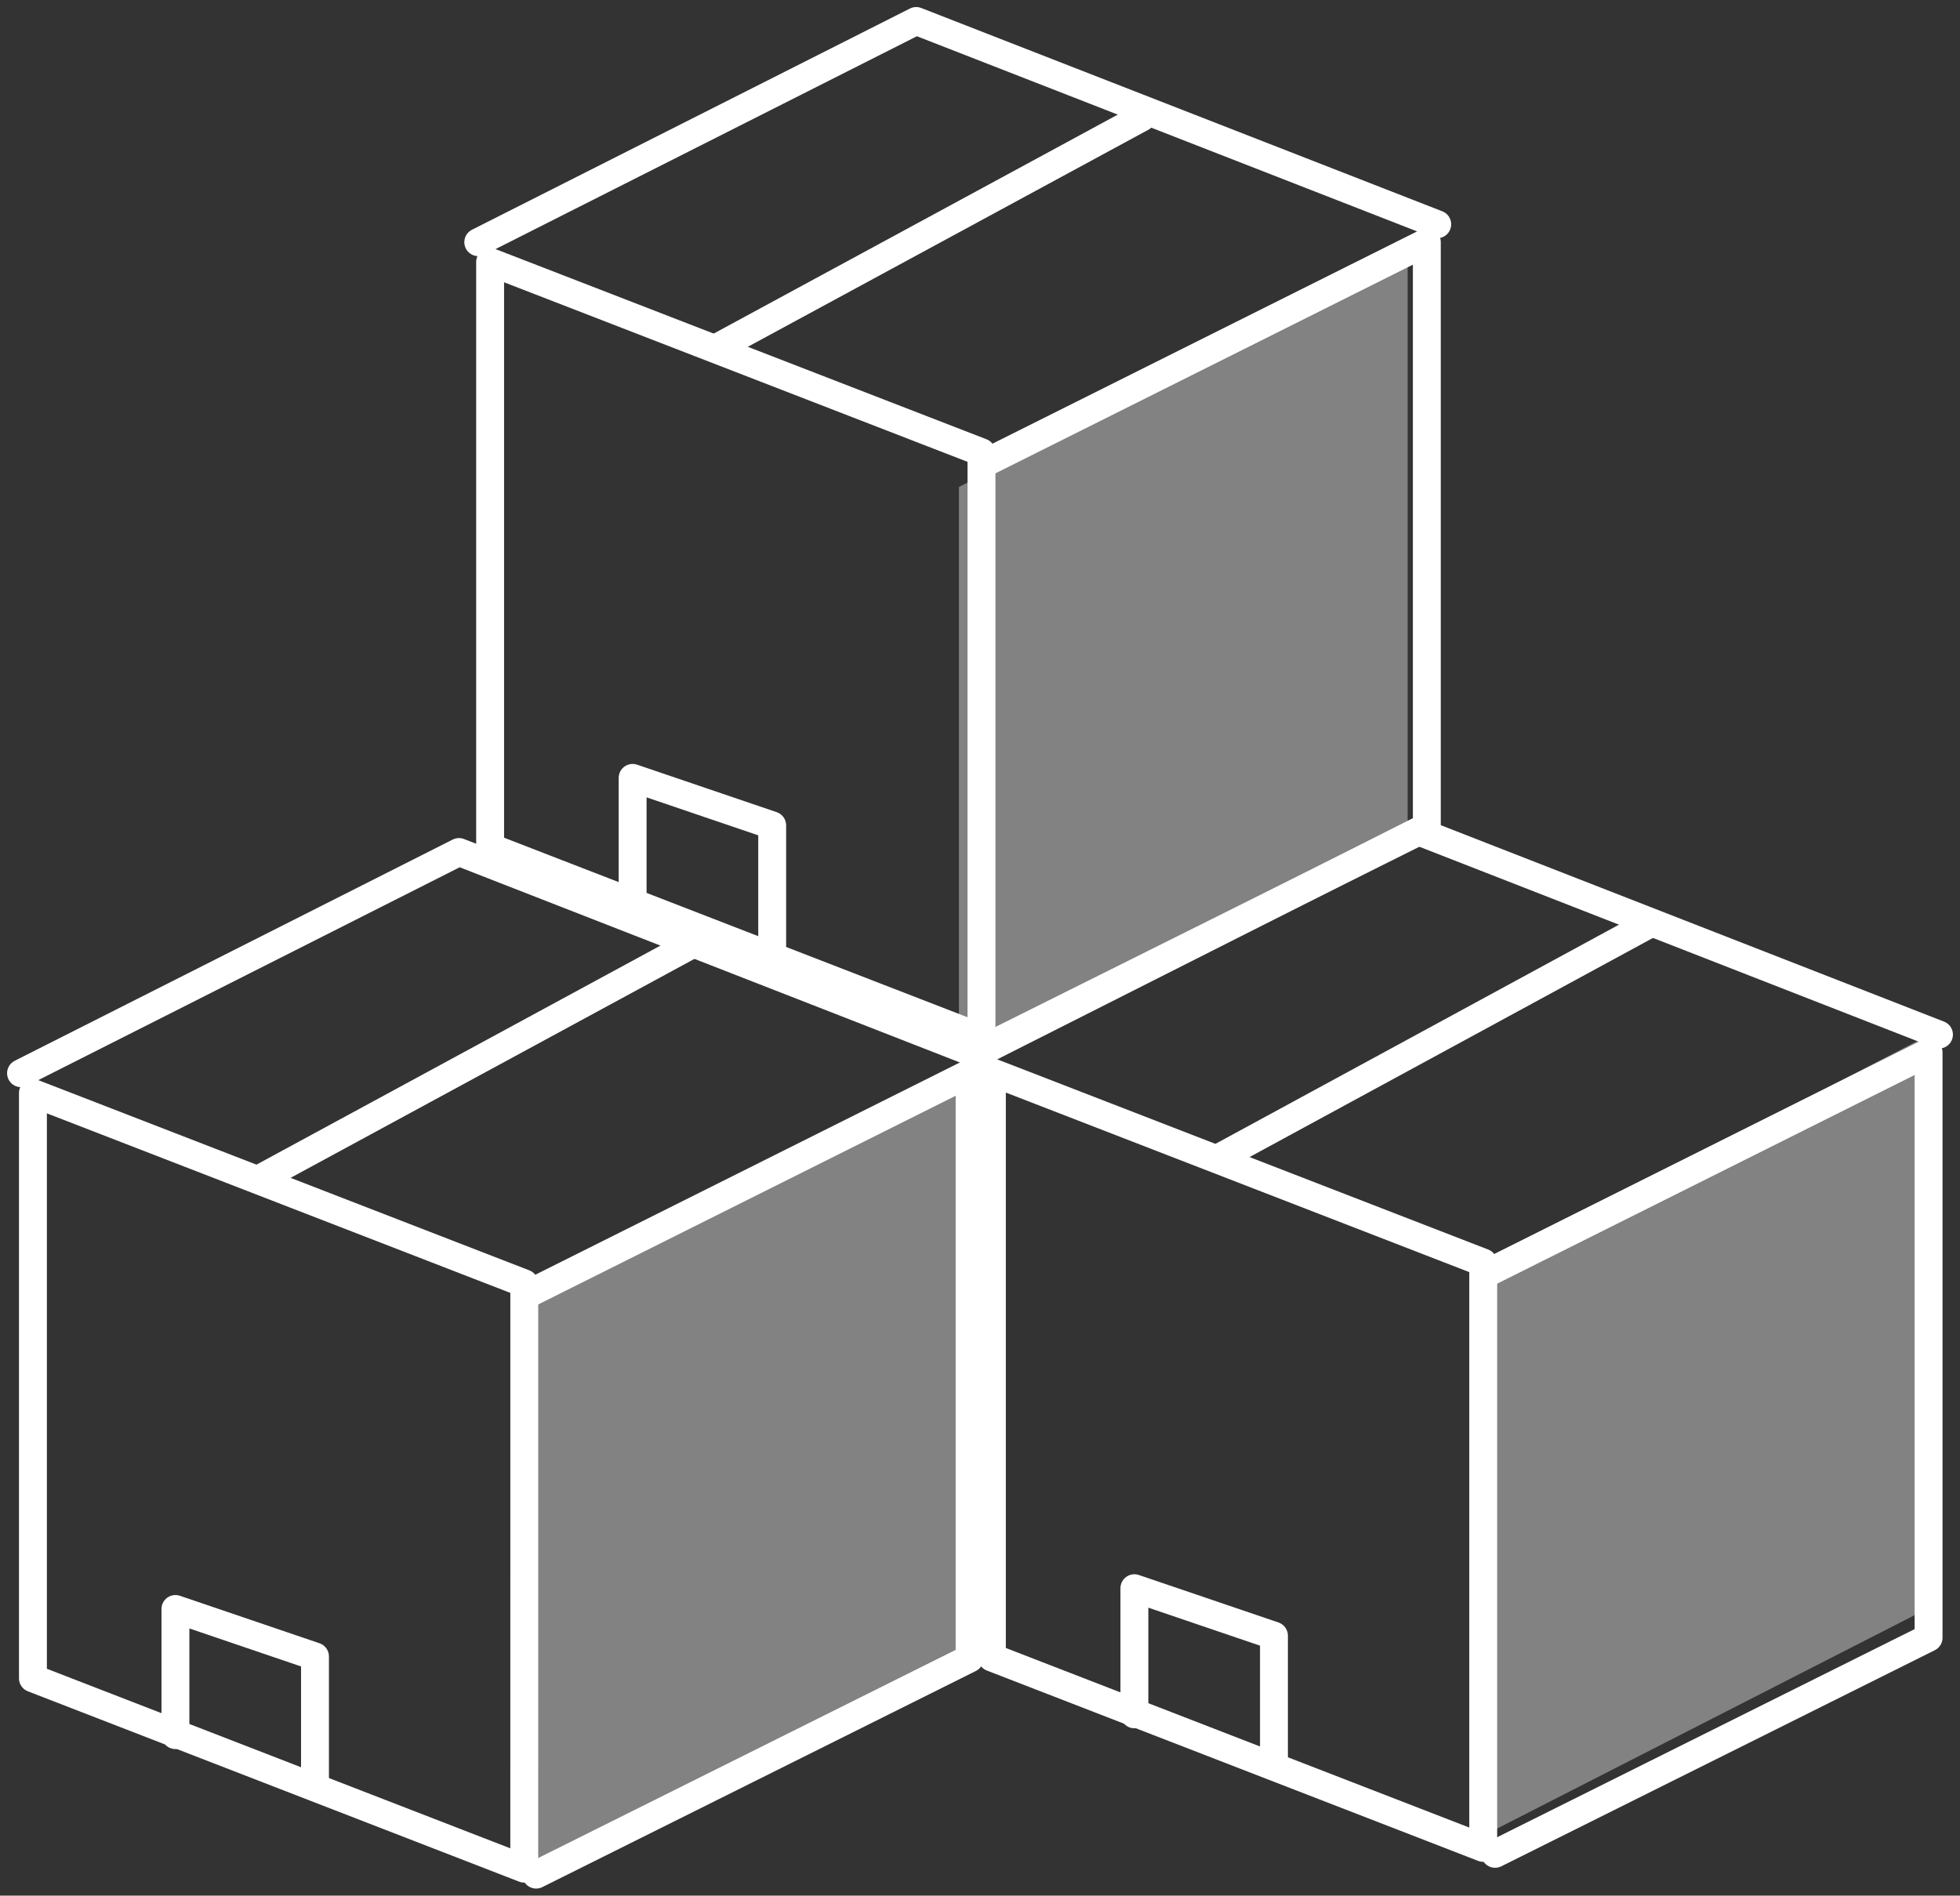
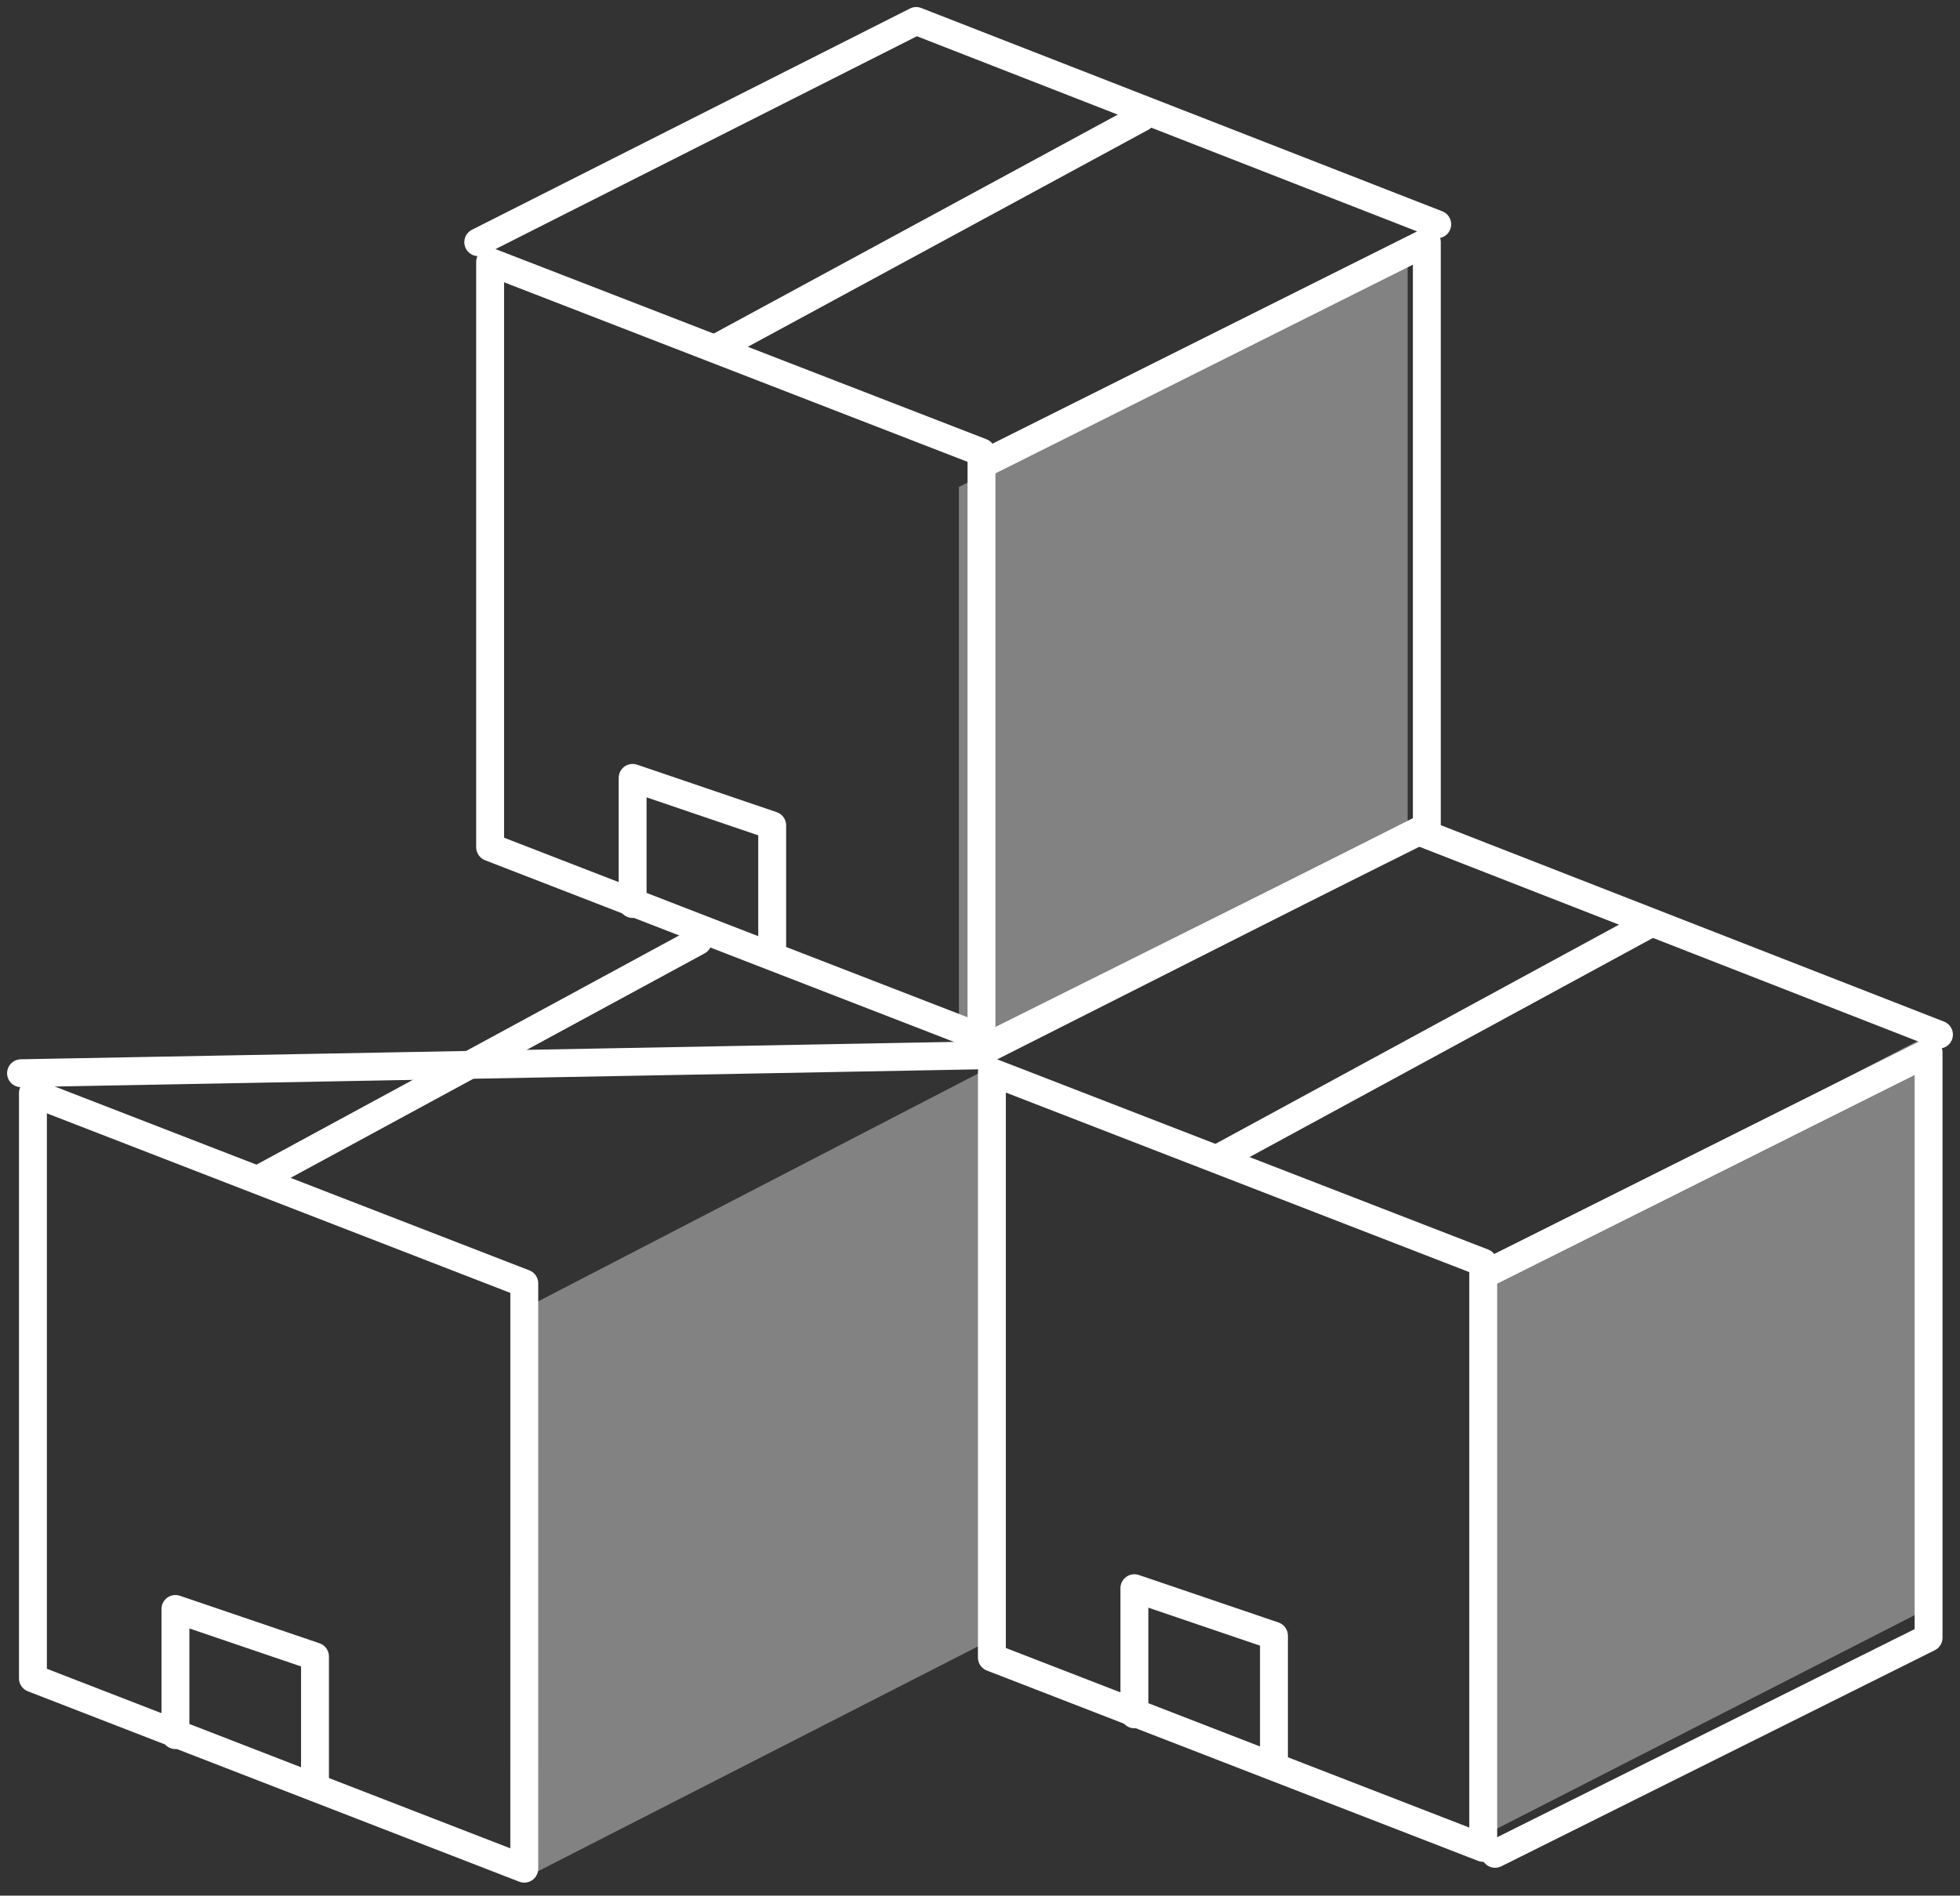
<svg xmlns="http://www.w3.org/2000/svg" width="105.413" height="101.979" viewBox="0 0 105.413 101.979">
  <rect x="0" y="0" width="105.413" height="101.979" fill="#333333" stroke="none" />
  <defs>
    <clipPath id="clip-path">
      <rect id="Rectangle_1169" data-name="Rectangle 1169" width="105.413" height="101.979" fill="none" stroke="#fff" stroke-width="1.5" />
    </clipPath>
  </defs>
  <g id="Group_2754" data-name="Group 2754" transform="translate(-805.893 -2022.148)">
    <g id="Group_2715" data-name="Group 2715" transform="translate(805.893 2022.147)">
      <path id="Path_3942" data-name="Path 3942" d="M38.079,47.958,11.653,37.718V6.23L38.079,16.47Z" transform="translate(14.707 7.862)" fill="none" stroke="#fff" stroke-linecap="round" stroke-linejoin="round" stroke-width="1.5" />
      <path id="Path_3943" data-name="Path 3943" d="M23.8,48.872,47.109,37.247V5.759L23.477,17.576" transform="translate(29.629 7.267)" fill="none" stroke="#fff" stroke-linecap="round" stroke-linejoin="round" stroke-width="1.5" />
      <g id="Group_2710" data-name="Group 2710" transform="translate(0 0)">
        <g id="Group_2709" data-name="Group 2709" clip-path="url(#clip-path)">
          <path id="Path_3944" data-name="Path 3944" d="M11.371,12.4,34.923.5,62.946,11.437" transform="translate(14.351 0.63)" fill="none" stroke="#fff" stroke-linecap="round" stroke-linejoin="round" stroke-width="1.5" />
        </g>
      </g>
      <line id="Line_208" data-name="Line 208" x1="22.833" y2="12.376" transform="translate(38.575 6.32)" fill="none" stroke="#fff" stroke-linecap="round" stroke-linejoin="round" stroke-width="1.5" />
      <path id="Path_3945" data-name="Path 3945" d="M15.041,25.286V18.5l7.506,2.554V27.84" transform="translate(18.983 23.348)" fill="none" stroke="#fff" stroke-linecap="round" stroke-linejoin="round" stroke-width="1.5" />
      <g id="Group_2712" data-name="Group 2712" transform="translate(0 0)">
        <g id="Group_2716" data-name="Group 2716">
          <path id="Path_3946" data-name="Path 3946" d="M27.208,67.723.783,57.482V25.994l26.426,10.24Z" transform="translate(0.988 32.806)" fill="none" stroke="#fff" stroke-linecap="round" stroke-linejoin="round" stroke-width="1.5" />
-           <path id="Path_3947" data-name="Path 3947" d="M12.925,68.636,36.238,57.011V25.523L12.606,37.34" transform="translate(15.91 32.212)" fill="none" stroke="#fff" stroke-linecap="round" stroke-linejoin="round" stroke-width="1.5" />
-           <path id="Path_3948" data-name="Path 3948" d="M.5,32.161l23.553-11.9L52.075,31.2" transform="translate(0.631 25.575)" fill="none" stroke="#fff" stroke-linecap="round" stroke-linejoin="round" stroke-width="1.5" />
+           <path id="Path_3948" data-name="Path 3948" d="M.5,32.161L52.075,31.2" transform="translate(0.631 25.575)" fill="none" stroke="#fff" stroke-linecap="round" stroke-linejoin="round" stroke-width="1.5" />
        </g>
      </g>
      <line id="Line_209" data-name="Line 209" x1="23.553" y2="12.774" transform="translate(13.984 50.63)" fill="none" stroke="#fff" stroke-linecap="round" stroke-linejoin="round" stroke-width="1.5" />
      <path id="Path_3949" data-name="Path 3949" d="M4.171,45.051V38.265l7.506,2.554V47.6" transform="translate(5.264 48.293)" fill="none" stroke="#fff" stroke-linecap="round" stroke-linejoin="round" stroke-width="1.5" />
      <g id="Group_2714" data-name="Group 2714" transform="translate(0 0)">
        <g id="Group_2713" data-name="Group 2713" clip-path="url(#clip-path)">
          <path id="Path_3950" data-name="Path 3950" d="M50.008,67.229,23.583,56.988V25.5L50.008,35.74Z" transform="translate(29.763 32.182)" fill="none" stroke="#fff" stroke-linecap="round" stroke-linejoin="round" stroke-width="1.5" />
          <path id="Path_3951" data-name="Path 3951" d="M35.725,68.142,59.038,56.517V25.029L35.406,36.846" transform="translate(44.685 31.588)" fill="none" stroke="#fff" stroke-linecap="round" stroke-linejoin="round" stroke-width="1.5" />
          <path id="Path_3952" data-name="Path 3952" d="M23.3,31.667l23.553-11.9L74.875,30.708" transform="translate(29.407 24.951)" fill="none" stroke="#fff" stroke-linecap="round" stroke-linejoin="round" stroke-width="1.5" />
        </g>
      </g>
      <line id="Line_210" data-name="Line 210" x1="23.019" y2="12.507" transform="translate(65.561 49.779)" fill="none" stroke="#fff" stroke-linecap="round" stroke-linejoin="round" stroke-width="1.5" />
      <path id="Path_3953" data-name="Path 3953" d="M26.971,44.557V37.771l7.506,2.554v6.786" transform="translate(34.039 47.669)" fill="none" stroke="#fff" stroke-linecap="round" stroke-linejoin="round" stroke-width="1.5" />
    </g>
    <path id="Path_3954" data-name="Path 3954" d="M7544.466,14104.348l24.134-12.5v30.814L7544.466,14135Z" transform="translate(-6710 -12012)" fill="rgba(255,255,255,0.39)" />
    <path id="Path_3955" data-name="Path 3955" d="M7544.466,14104.348l24.134-12.5v30.814L7544.466,14135Z" transform="translate(-6687 -12056)" fill="rgba(255,255,255,0.39)" />
    <path id="Path_3956" data-name="Path 3956" d="M7544.466,14104.348l24.134-12.5v30.814L7544.466,14135Z" transform="translate(-6659 -12014)" fill="rgba(255,255,255,0.39)" />
  </g>
</svg>